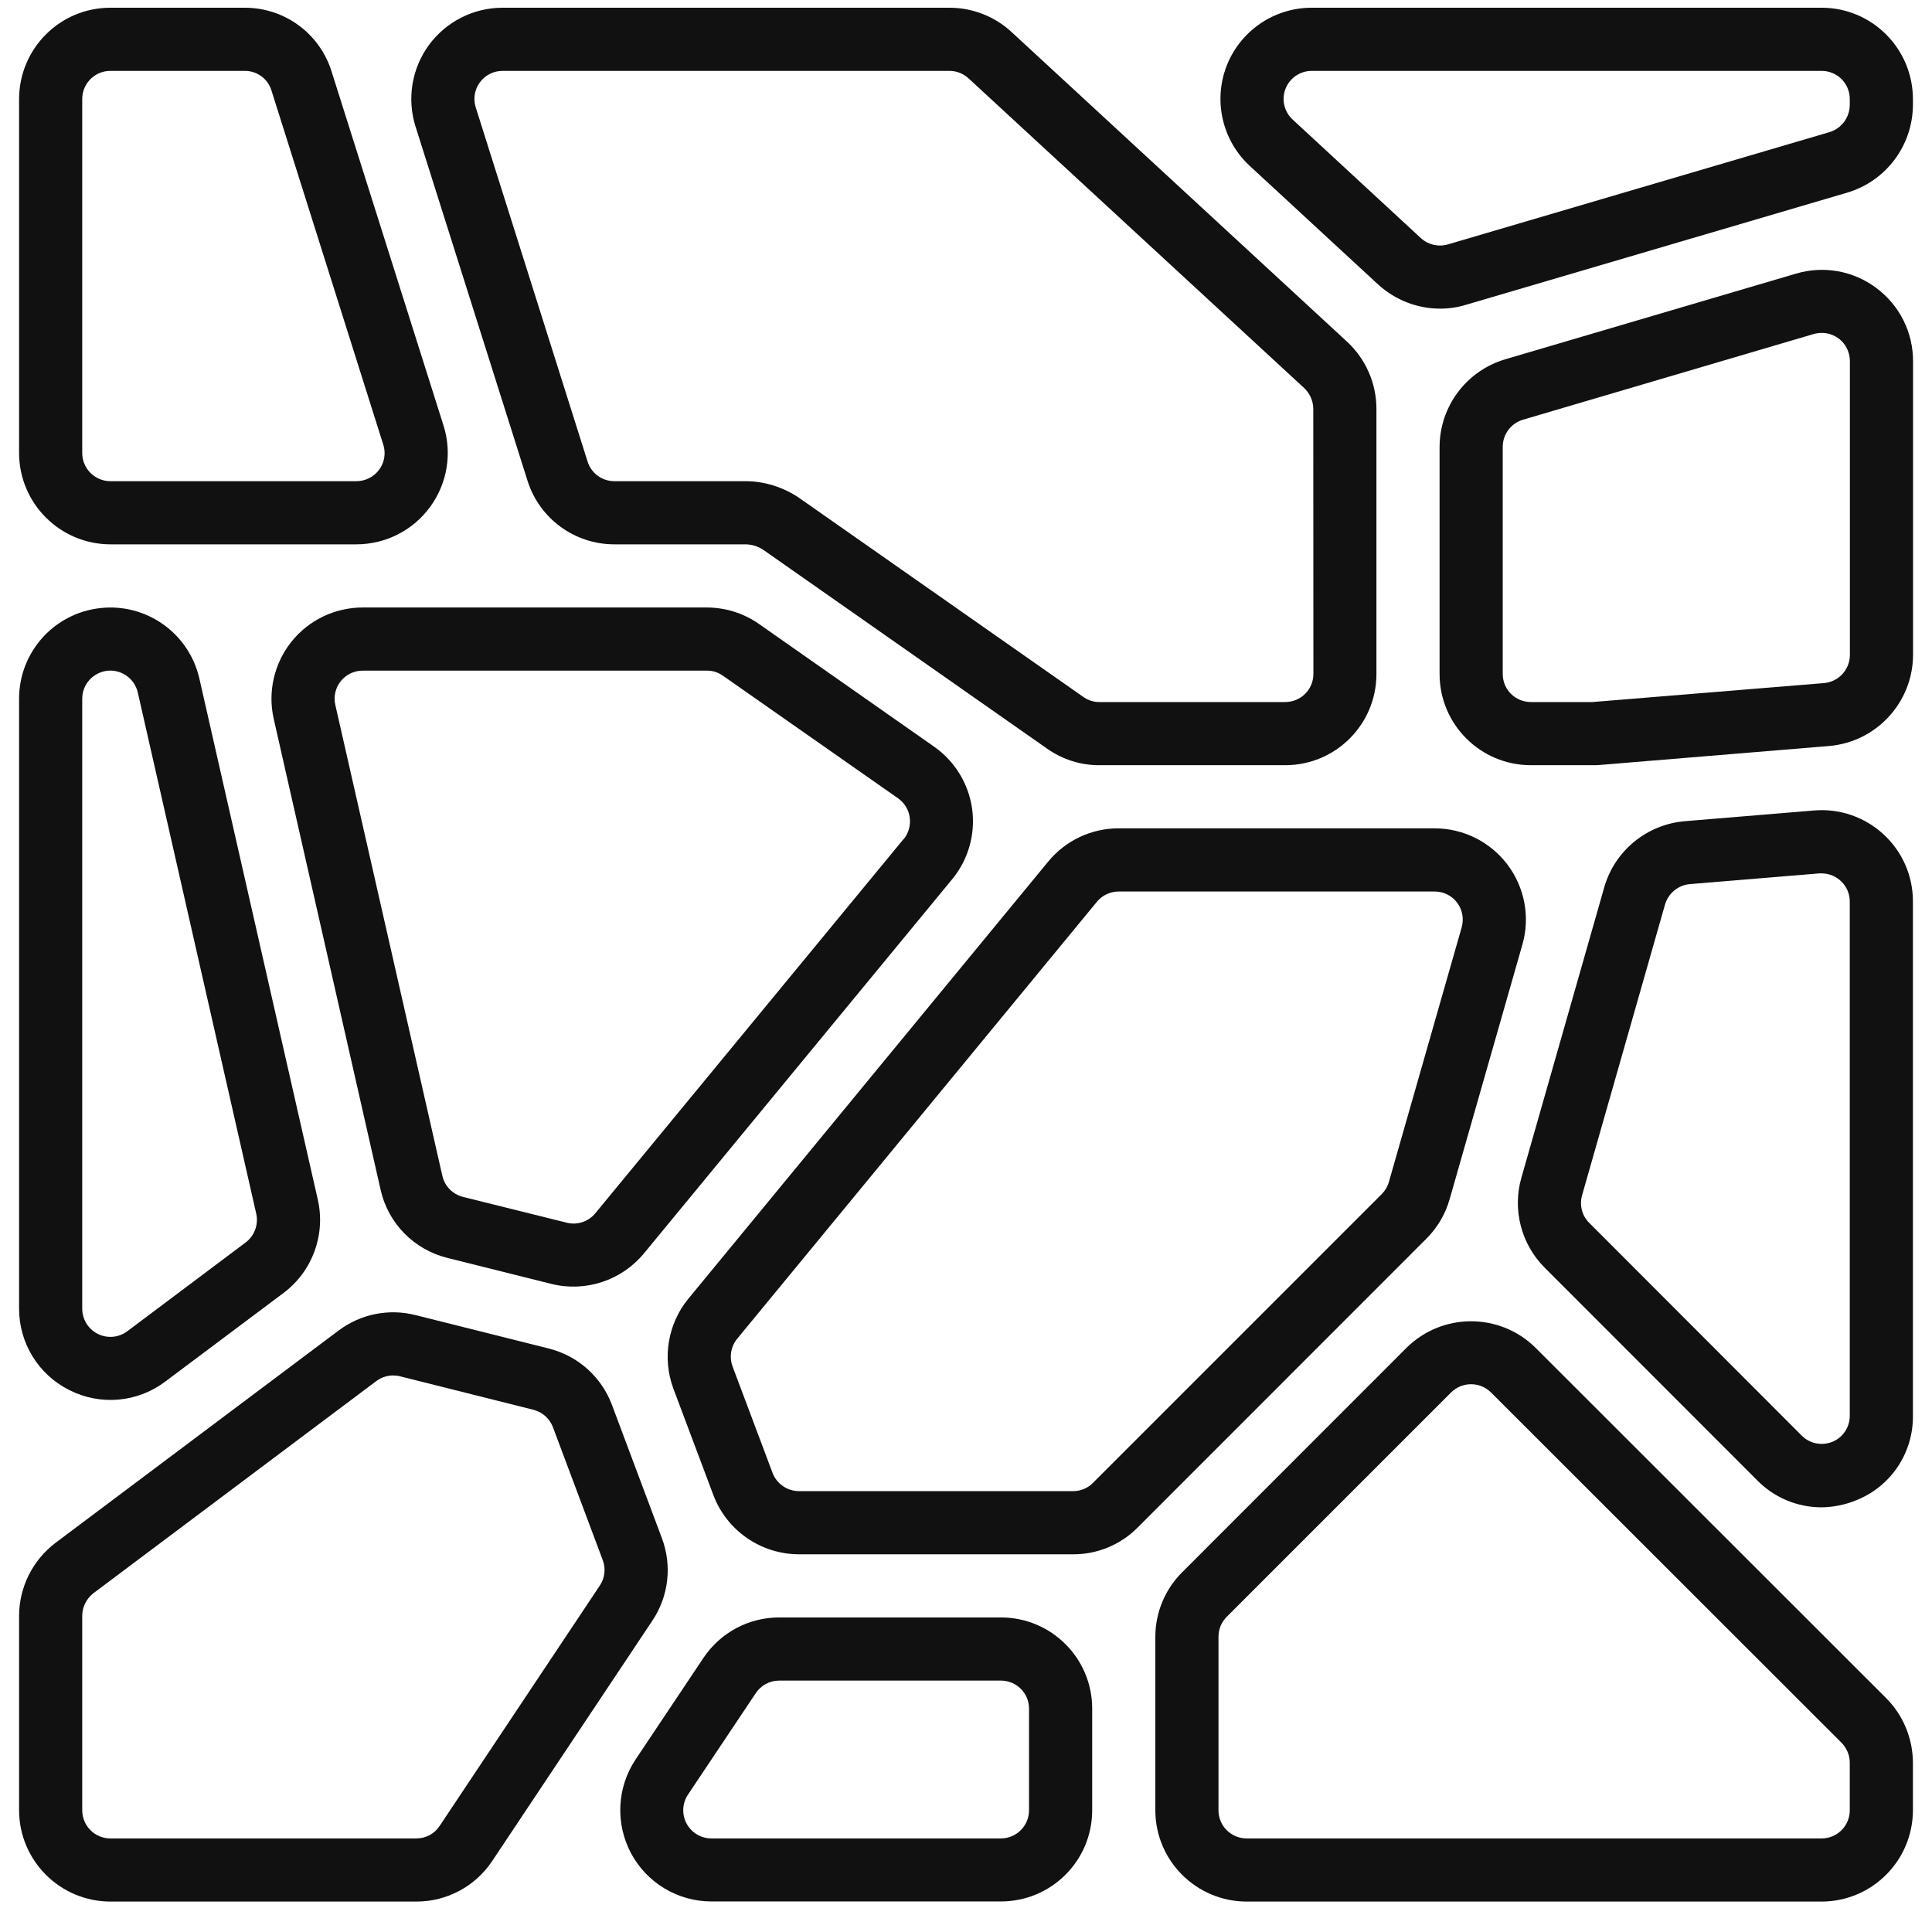
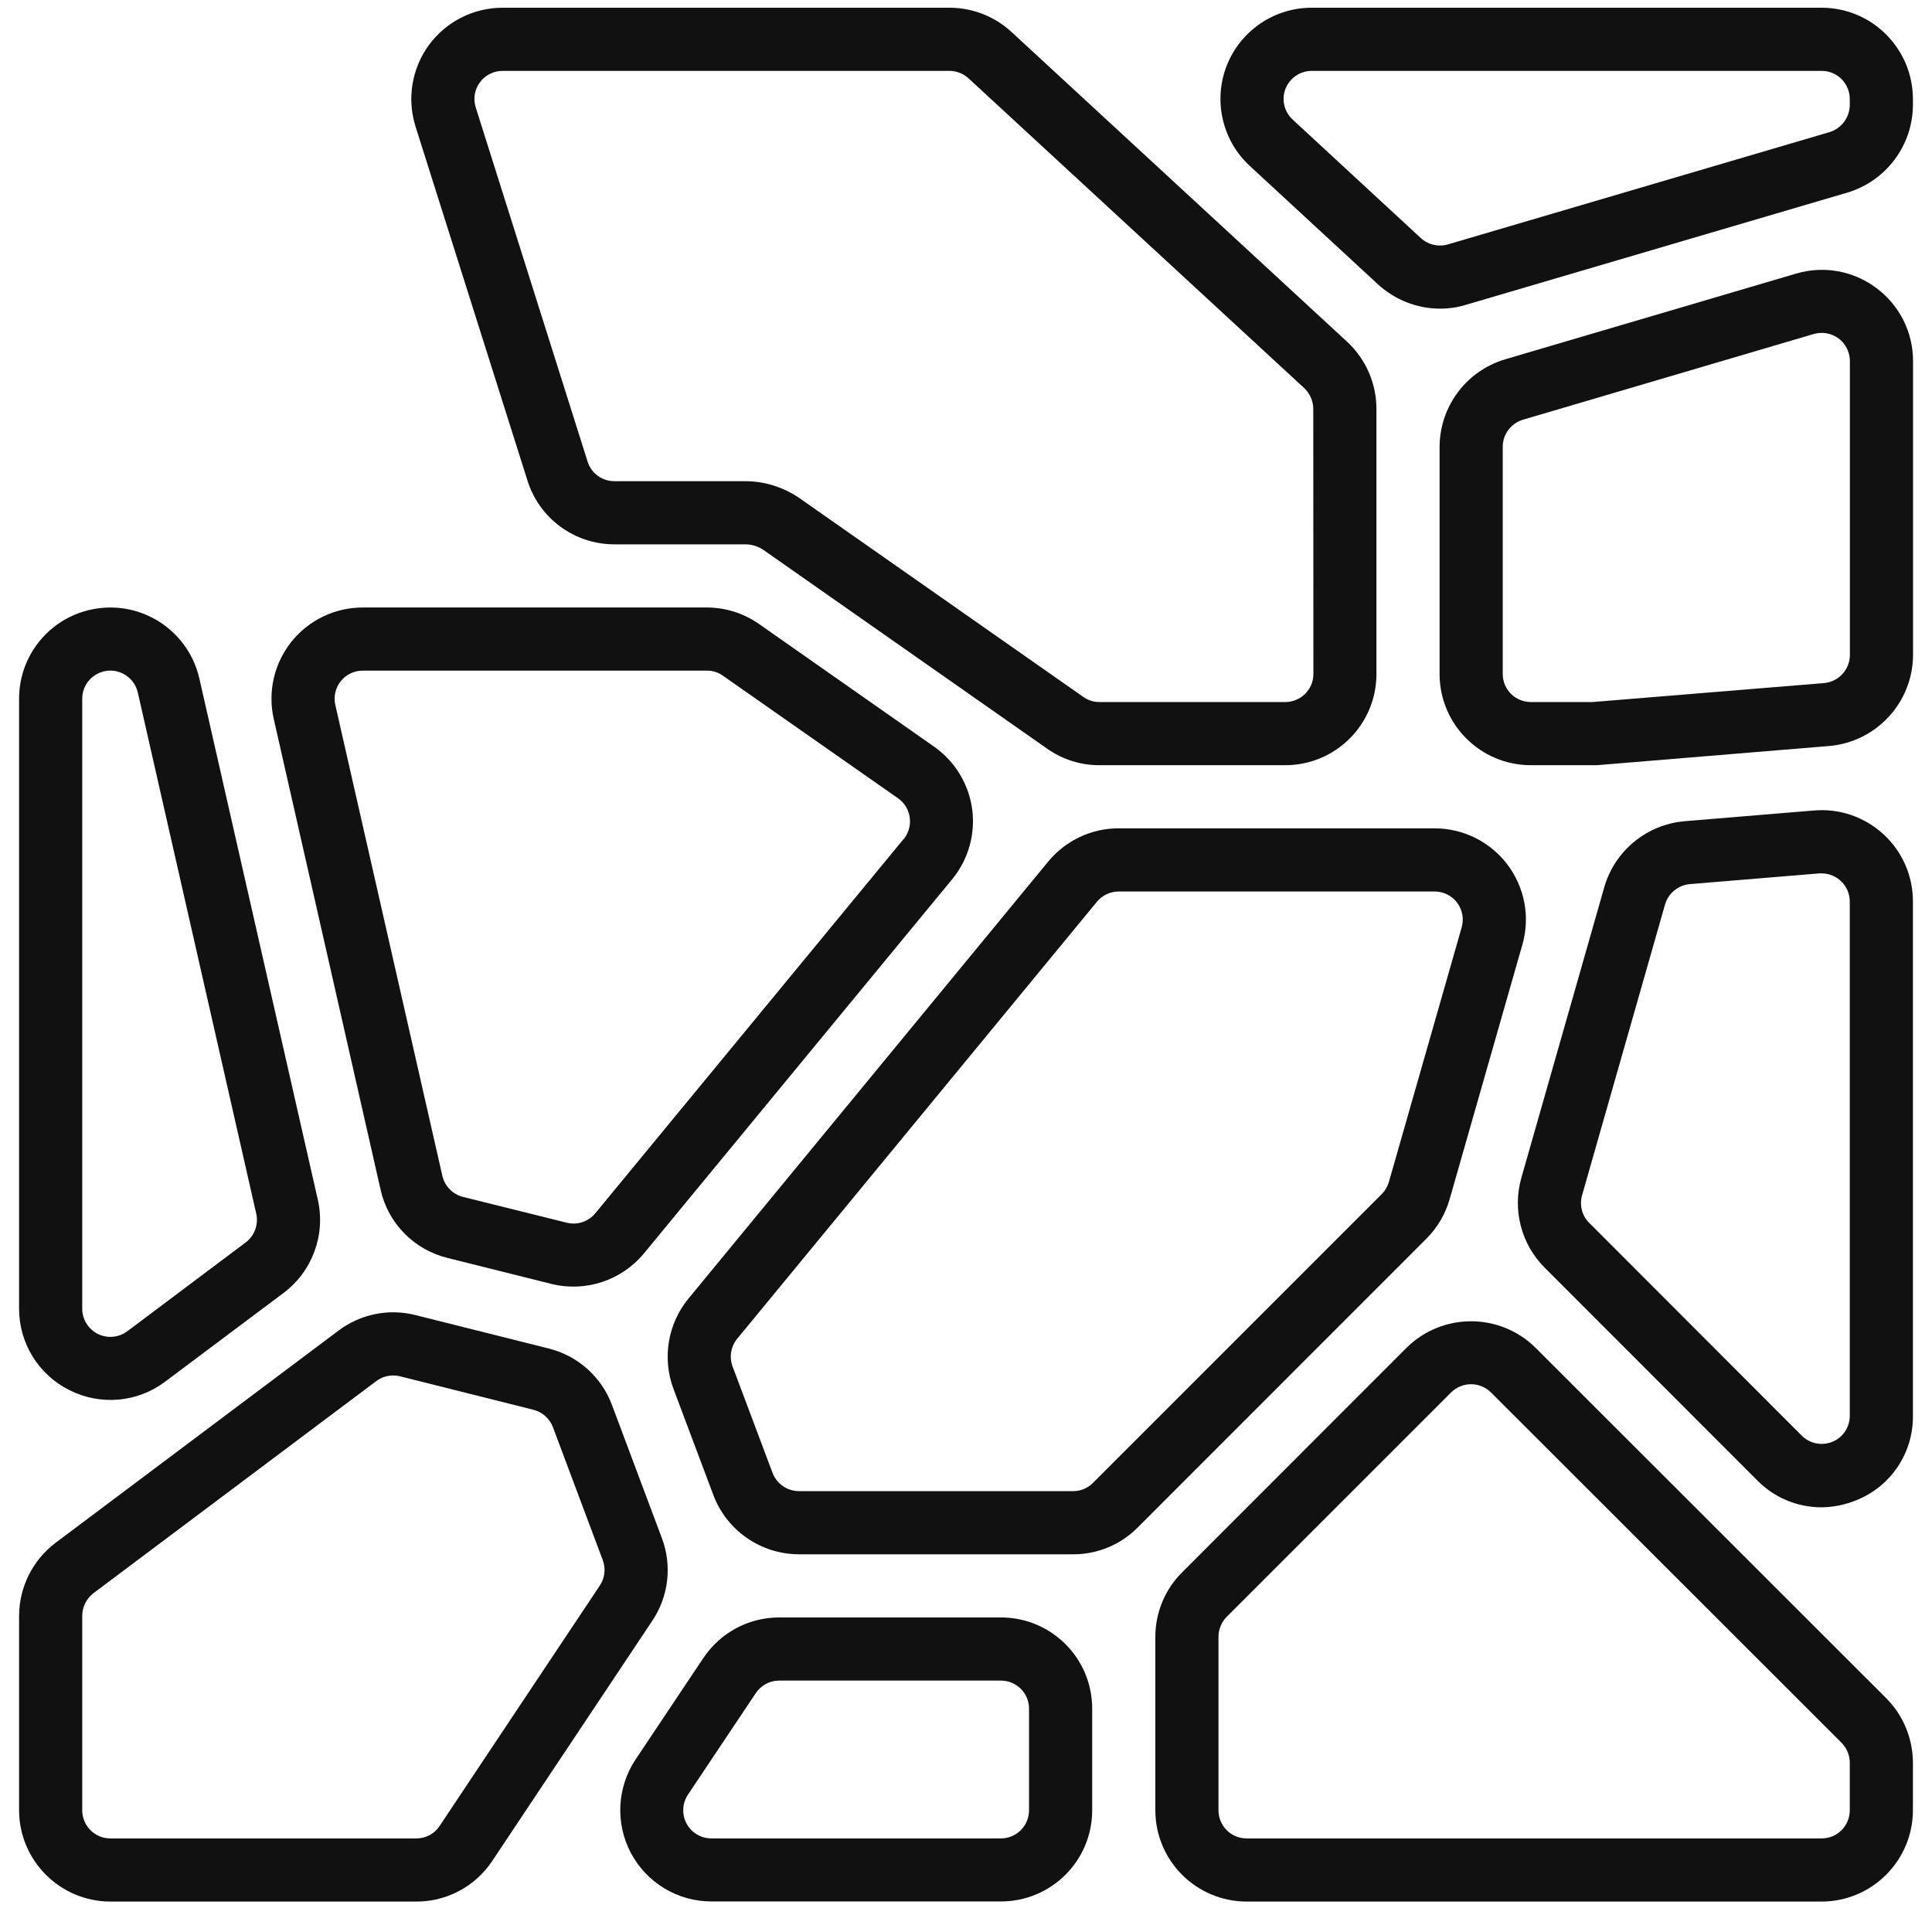
<svg xmlns="http://www.w3.org/2000/svg" width="16" height="16" viewBox="0 0 16 16" fill="none">
  <g clip-path="url(#clip0_3987_41896)">
    <path d="M8.376 0.264C8.236 0.135 8.053 0.064 7.863 0.064H4.162C3.921 0.064 3.695 0.179 3.552 0.373C3.41 0.567 3.369 0.818 3.441 1.047L4.368 3.979C4.466 4.294 4.758 4.508 5.088 4.508H6.172C6.225 4.508 6.278 4.524 6.322 4.554L8.673 6.201C8.8 6.29 8.951 6.338 9.106 6.337H10.644C11.061 6.337 11.399 5.999 11.399 5.582V3.386C11.399 3.175 11.311 2.974 11.156 2.83L8.376 0.264ZM10.877 5.582C10.877 5.71 10.772 5.814 10.644 5.814H9.106C9.058 5.815 9.012 5.8 8.972 5.772L6.619 4.124C6.487 4.034 6.331 3.985 6.172 3.985H5.088C4.986 3.985 4.896 3.919 4.866 3.822L3.94 0.89C3.917 0.819 3.93 0.742 3.974 0.682C4.018 0.622 4.088 0.587 4.162 0.587H7.863C7.921 0.587 7.977 0.609 8.02 0.648L10.801 3.214C10.848 3.259 10.876 3.321 10.876 3.386L10.877 5.582Z" fill="#111111" />
    <path d="M15.086 0.064H10.863C10.552 0.064 10.273 0.254 10.159 0.544C10.046 0.834 10.122 1.163 10.35 1.374L11.412 2.355C11.553 2.484 11.736 2.556 11.926 2.556C11.998 2.556 12.069 2.546 12.138 2.525L15.299 1.595C15.62 1.499 15.84 1.205 15.842 0.87V0.82C15.841 0.402 15.503 0.064 15.086 0.064ZM15.319 0.87C15.318 0.973 15.25 1.064 15.152 1.094L11.991 2.024C11.912 2.047 11.827 2.027 11.767 1.972L10.705 0.99C10.635 0.925 10.611 0.824 10.646 0.735C10.681 0.646 10.767 0.587 10.863 0.587H15.086C15.215 0.587 15.319 0.691 15.319 0.82V0.87Z" fill="#111111" />
    <path d="M15.54 2.386C15.349 2.242 15.102 2.198 14.874 2.266L12.464 2.976C12.143 3.072 11.923 3.366 11.922 3.701V5.583C11.923 6 12.261 6.337 12.678 6.337H13.188C13.209 6.337 13.23 6.337 13.25 6.335L15.149 6.178C15.54 6.144 15.841 5.817 15.843 5.425V2.992C15.844 2.753 15.731 2.528 15.54 2.386ZM15.32 5.425C15.319 5.546 15.227 5.646 15.106 5.657L13.188 5.814H12.678C12.549 5.814 12.445 5.71 12.445 5.582V3.7C12.445 3.597 12.513 3.506 12.612 3.476L15.021 2.766C15.043 2.76 15.065 2.757 15.088 2.757C15.15 2.757 15.209 2.782 15.253 2.826C15.296 2.87 15.32 2.93 15.32 2.992V5.425Z" fill="#111111" />
    <path d="M15.024 6.712L13.95 6.801C13.637 6.829 13.373 7.045 13.286 7.347L12.599 9.755C12.524 10.019 12.598 10.303 12.791 10.497L14.552 12.259C14.692 12.402 14.882 12.482 15.082 12.483C15.183 12.482 15.283 12.462 15.376 12.423C15.66 12.309 15.845 12.032 15.842 11.725V7.464C15.842 7.253 15.754 7.052 15.598 6.909C15.443 6.766 15.234 6.694 15.024 6.712V6.712ZM15.319 11.725C15.319 11.819 15.263 11.904 15.176 11.94C15.089 11.976 14.988 11.956 14.922 11.89L13.161 10.127C13.101 10.068 13.079 9.98 13.102 9.899L13.789 7.491C13.816 7.398 13.897 7.331 13.993 7.322L15.067 7.233H15.087C15.215 7.234 15.319 7.338 15.319 7.466V11.725Z" fill="#111111" />
-     <path d="M0.914 4.508H2.953C3.194 4.507 3.42 4.393 3.562 4.198C3.704 4.004 3.746 3.754 3.673 3.524L2.746 0.592C2.648 0.277 2.356 0.063 2.026 0.064H0.914C0.497 0.064 0.159 0.402 0.158 0.82V3.752C0.159 4.169 0.497 4.507 0.914 4.508ZM0.681 0.82C0.681 0.691 0.785 0.587 0.914 0.587H2.026C2.128 0.586 2.218 0.652 2.248 0.749L3.174 3.682C3.197 3.753 3.184 3.83 3.14 3.89C3.096 3.949 3.026 3.985 2.952 3.985H0.913C0.785 3.984 0.681 3.88 0.681 3.752V0.82Z" fill="#111111" />
-     <path d="M0.576 11.513C0.832 11.642 1.139 11.615 1.368 11.442L2.349 10.707C2.587 10.528 2.698 10.226 2.632 9.935L1.651 5.619C1.565 5.244 1.212 4.993 0.83 5.036C0.447 5.078 0.158 5.402 0.158 5.786V10.838C0.158 11.125 0.32 11.386 0.576 11.513ZM0.681 5.786C0.681 5.668 0.77 5.569 0.888 5.555C1.005 5.542 1.114 5.619 1.141 5.734L2.122 10.051C2.142 10.14 2.108 10.234 2.035 10.289L1.054 11.025C0.983 11.078 0.889 11.086 0.81 11.047C0.731 11.007 0.681 10.927 0.681 10.838V5.786Z" fill="#111111" />
+     <path d="M0.576 11.513C0.832 11.642 1.139 11.615 1.368 11.442L2.349 10.707C2.587 10.528 2.698 10.226 2.632 9.935L1.651 5.619C1.565 5.244 1.212 4.993 0.83 5.036C0.447 5.078 0.158 5.402 0.158 5.786V10.838C0.158 11.125 0.32 11.386 0.576 11.513M0.681 5.786C0.681 5.668 0.77 5.569 0.888 5.555C1.005 5.542 1.114 5.619 1.141 5.734L2.122 10.051C2.142 10.14 2.108 10.234 2.035 10.289L1.054 11.025C0.983 11.078 0.889 11.086 0.81 11.047C0.731 11.007 0.681 10.927 0.681 10.838V5.786Z" fill="#111111" />
    <path d="M3.449 15.748C3.701 15.748 3.937 15.622 4.077 15.411L5.403 13.421C5.538 13.219 5.567 12.964 5.481 12.737L5.068 11.635C4.981 11.403 4.786 11.228 4.545 11.168L3.441 10.891C3.22 10.835 2.986 10.882 2.804 11.019L0.46 12.777C0.271 12.92 0.159 13.143 0.158 13.381V14.992C0.159 15.409 0.497 15.747 0.914 15.748H3.449ZM0.681 14.992V13.381C0.681 13.308 0.716 13.239 0.774 13.194L3.117 11.437C3.157 11.407 3.206 11.391 3.256 11.391C3.275 11.391 3.294 11.393 3.313 11.398L4.417 11.675C4.492 11.694 4.552 11.748 4.579 11.819L4.992 12.921C5.018 12.991 5.009 13.068 4.968 13.13L3.642 15.12C3.599 15.186 3.527 15.225 3.449 15.225H0.913C0.785 15.225 0.681 15.12 0.681 14.992Z" fill="#111111" />
    <path d="M8.289 13.395H6.452C6.2 13.395 5.965 13.521 5.825 13.731L5.263 14.572C5.109 14.804 5.095 15.102 5.226 15.348C5.357 15.593 5.613 15.747 5.891 15.747H8.289C8.707 15.747 9.045 15.409 9.045 14.992V14.15C9.045 13.733 8.707 13.395 8.289 13.395ZM8.522 14.992C8.522 15.12 8.418 15.225 8.289 15.225H5.891C5.805 15.225 5.726 15.177 5.686 15.102C5.645 15.026 5.65 14.934 5.697 14.863L6.259 14.022C6.302 13.957 6.374 13.918 6.452 13.918H8.289C8.418 13.918 8.522 14.022 8.522 14.15V14.992Z" fill="#111111" />
    <path d="M12.717 11.162C12.421 10.869 11.944 10.869 11.648 11.162L9.79 13.021C9.648 13.162 9.568 13.355 9.568 13.555V14.993C9.569 15.41 9.907 15.747 10.324 15.748H15.086C15.503 15.747 15.841 15.409 15.842 14.992V14.598C15.841 14.397 15.762 14.205 15.62 14.063L12.717 11.162ZM15.319 14.992C15.319 15.121 15.215 15.225 15.086 15.225H10.324C10.195 15.225 10.091 15.121 10.091 14.992V13.554C10.091 13.493 10.116 13.433 10.159 13.39L12.018 11.531C12.109 11.441 12.256 11.441 12.347 11.531L15.251 14.433C15.294 14.477 15.319 14.536 15.319 14.598V14.992Z" fill="#111111" />
    <path d="M8.051 6.7C8.022 6.491 7.908 6.304 7.735 6.183L6.285 5.167C6.158 5.078 6.007 5.031 5.852 5.031H3.004C2.774 5.031 2.557 5.135 2.413 5.315C2.27 5.495 2.216 5.73 2.267 5.954L3.152 9.853C3.214 10.131 3.429 10.35 3.707 10.418L4.567 10.633C4.85 10.703 5.148 10.604 5.333 10.38L7.885 7.282C8.019 7.12 8.079 6.909 8.051 6.7ZM7.482 6.95L4.93 10.048C4.873 10.117 4.781 10.148 4.694 10.126L3.833 9.912C3.748 9.89 3.682 9.822 3.663 9.736L2.777 5.838C2.761 5.769 2.778 5.696 2.822 5.641C2.866 5.586 2.933 5.554 3.004 5.554H5.853C5.901 5.553 5.948 5.568 5.987 5.596L7.437 6.611C7.49 6.648 7.526 6.706 7.534 6.771C7.543 6.835 7.524 6.901 7.483 6.951L7.482 6.95Z" fill="#111111" />
    <path d="M11.813 10.258C11.904 10.167 11.97 10.055 12.005 9.932L12.608 7.822C12.673 7.595 12.627 7.349 12.484 7.16C12.341 6.971 12.118 6.86 11.881 6.86H9.265C9.039 6.859 8.824 6.961 8.681 7.135L5.701 10.755C5.53 10.963 5.483 11.248 5.577 11.501L5.908 12.382C6.019 12.676 6.301 12.871 6.616 12.872H8.887C9.087 12.873 9.28 12.793 9.421 12.651L11.813 10.258ZM8.887 12.349H6.616C6.519 12.348 6.433 12.289 6.398 12.198L6.067 11.317C6.038 11.239 6.052 11.152 6.105 11.087L9.085 7.467C9.129 7.414 9.195 7.383 9.265 7.383H11.881C11.954 7.383 12.023 7.417 12.067 7.475C12.111 7.534 12.125 7.609 12.105 7.68L11.502 9.789C11.491 9.827 11.471 9.861 11.443 9.889L9.051 12.281C9.008 12.325 8.948 12.349 8.887 12.349Z" fill="#111111" />
  </g>
  <defs>
    <clipPath id="clip0_3987_41896">
      <rect width="16" height="16" fill="white" />
    </clipPath>
  </defs>
</svg>